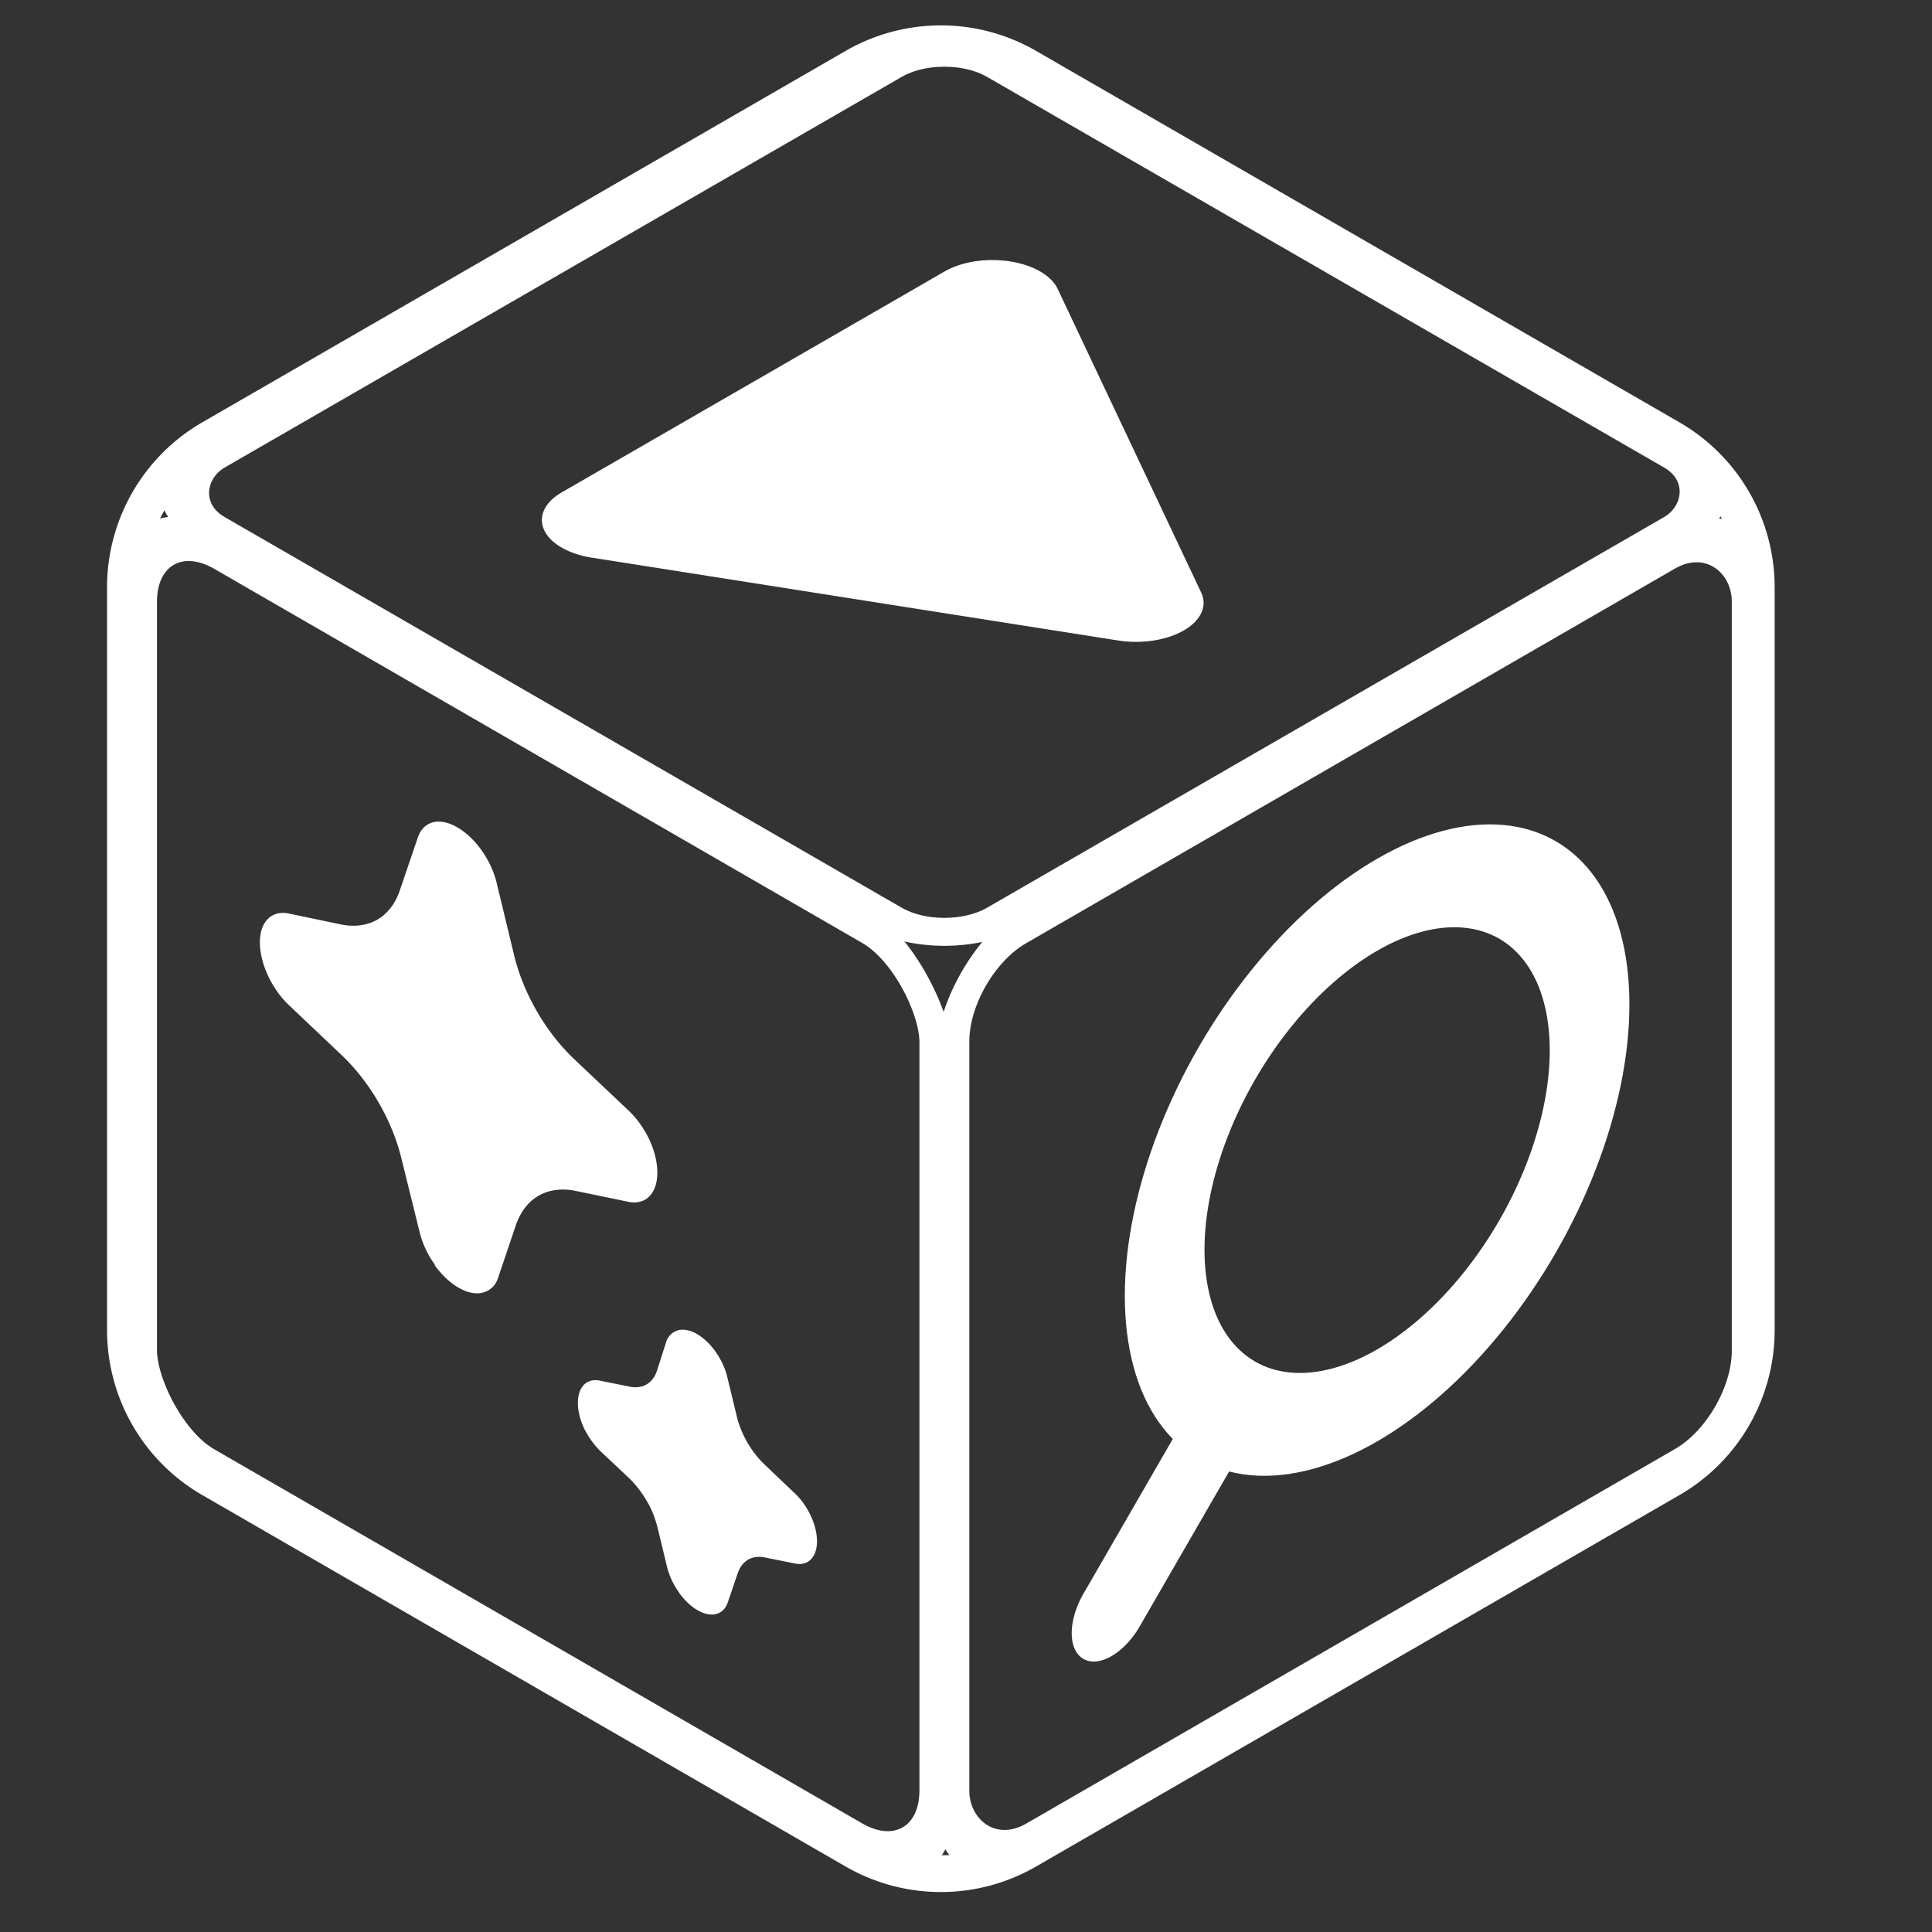
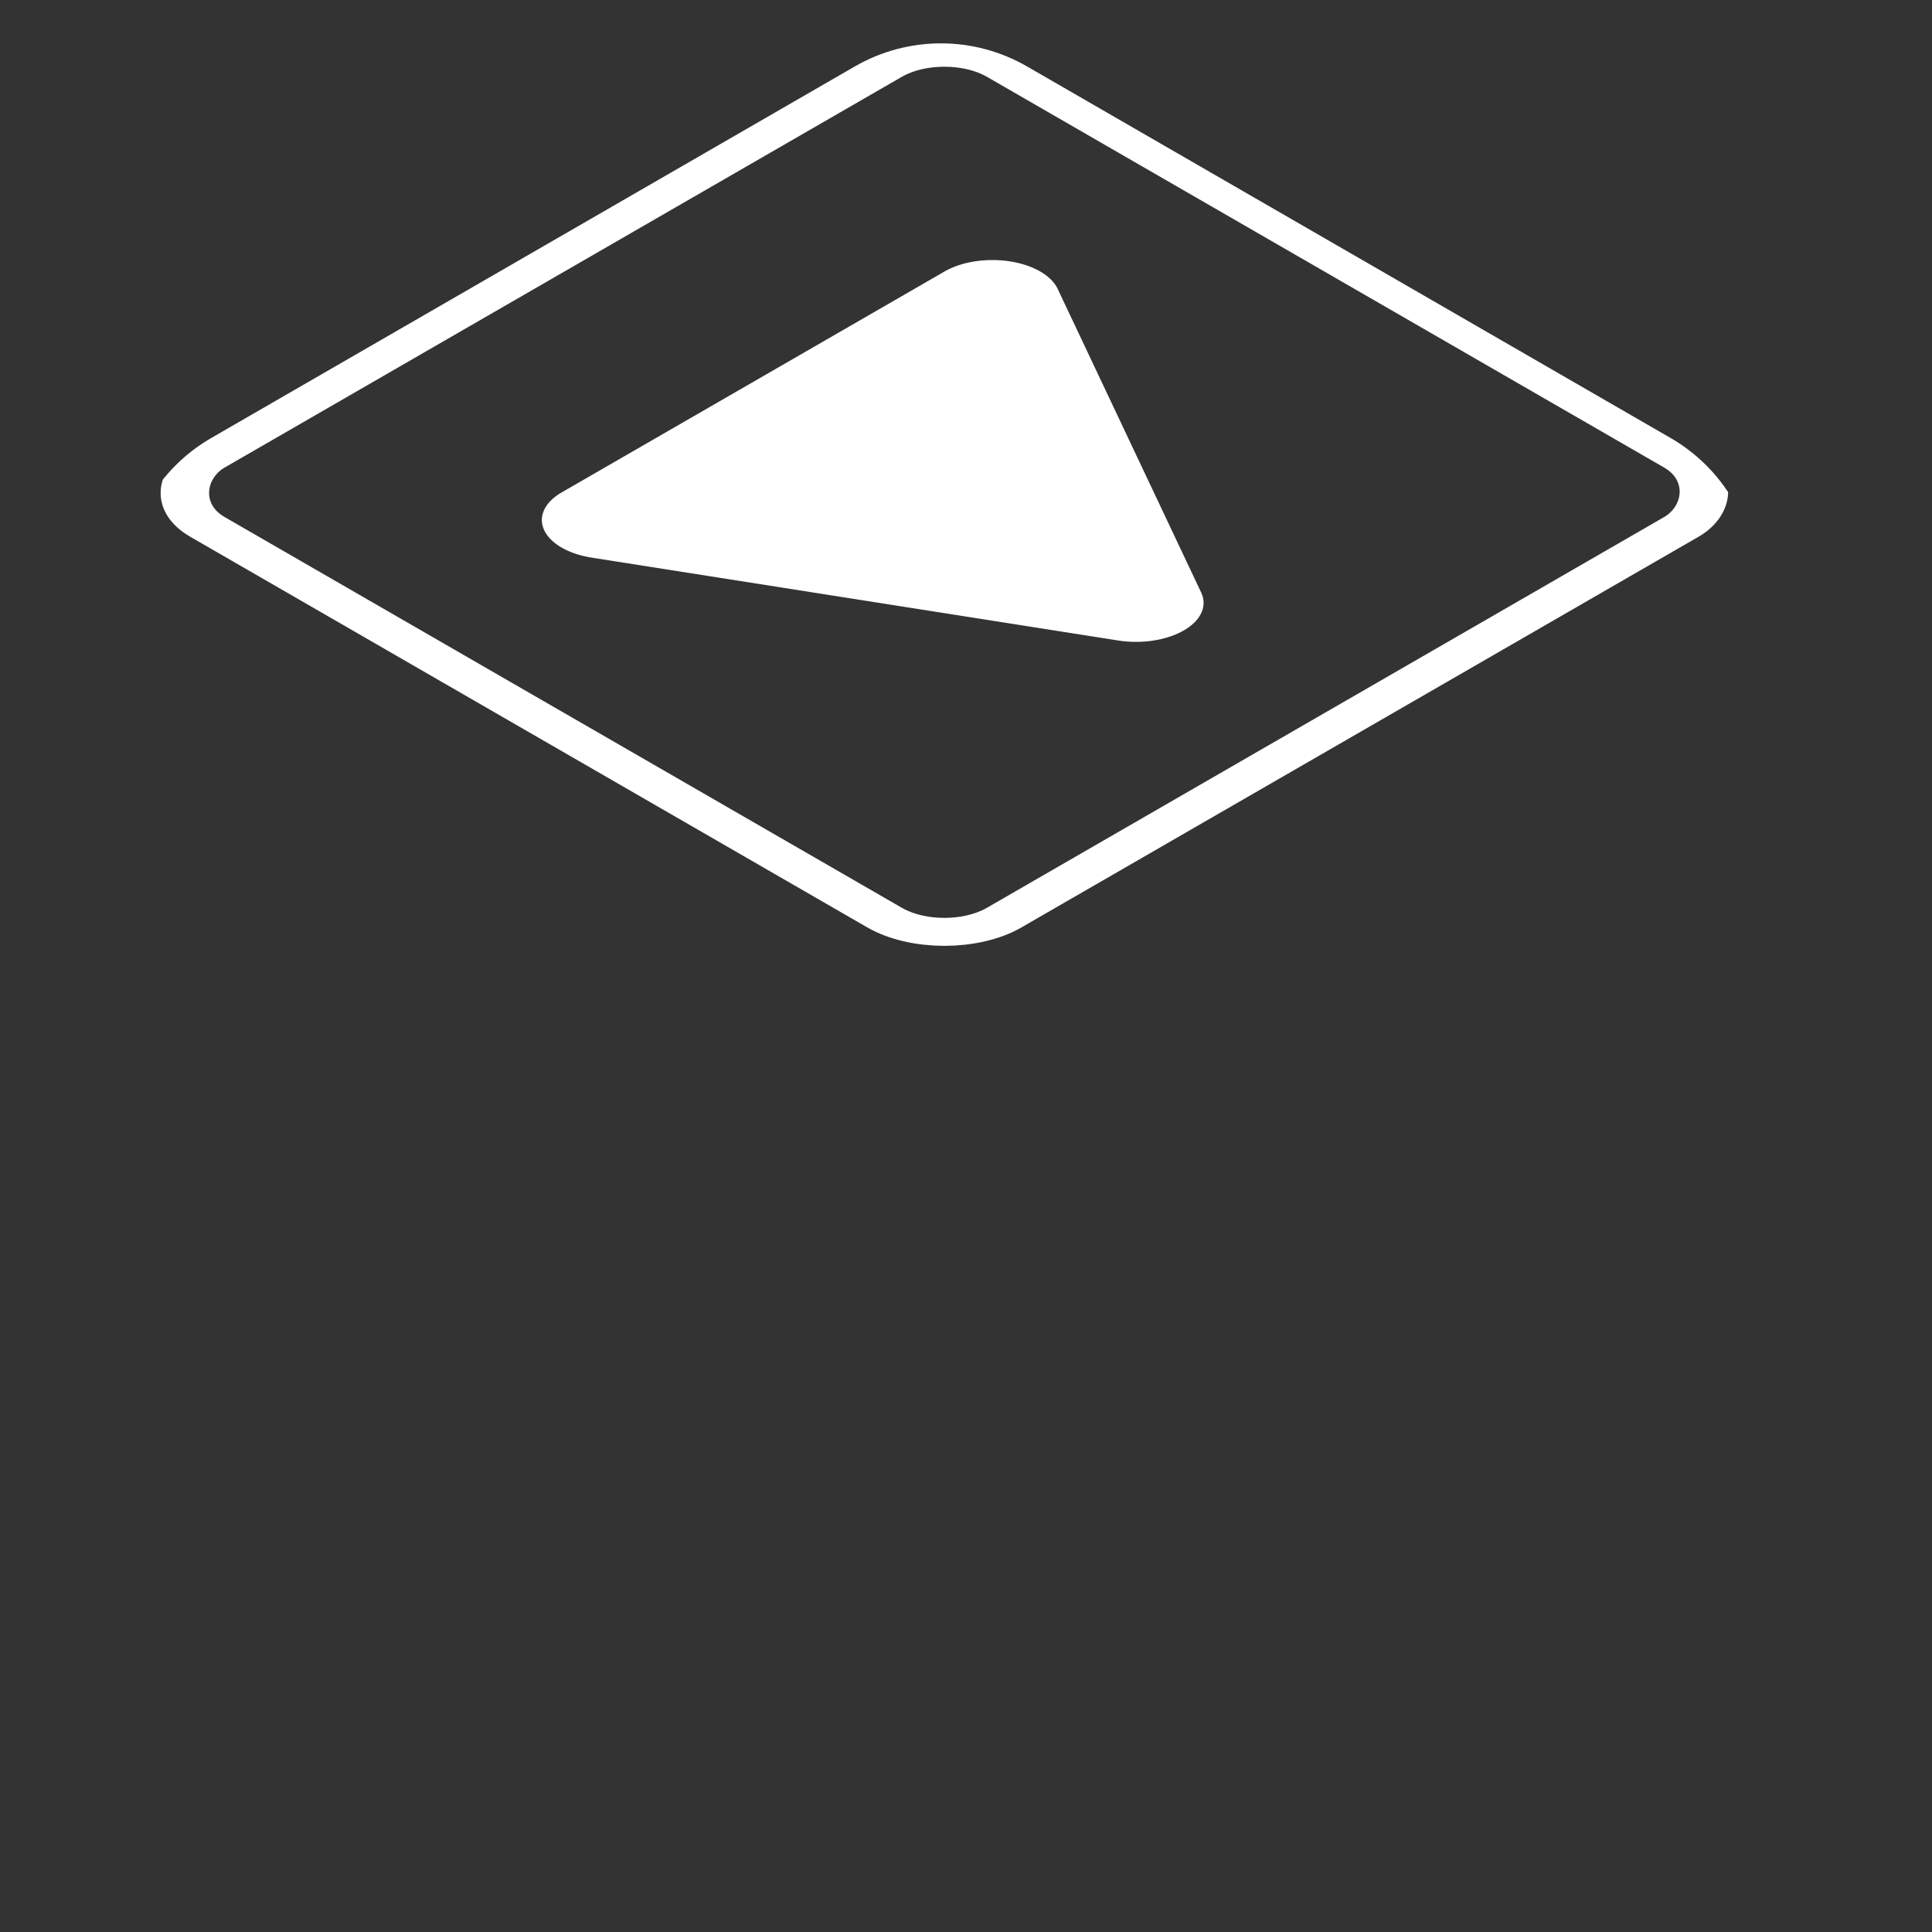
<svg xmlns="http://www.w3.org/2000/svg" viewBox="0 0 210 210">
  <rect x="0" y="0" width="210" height="210" fill="#333333" stroke="none" />
  <defs>
    <clipPath id="e" clipPathUnits="userSpaceOnUse">
      <path fill="none" stroke="#fff" stroke-linejoin="round" stroke-width="3.7" d="M 92.27,46.86 27.523,84.242 a 17.321,17.321 4.1296579e-7 0 1 -17.321,0 L -54.544,46.86 a 17.321,17.321 60 0 1 -8.66,-15 v -74.763 a 17.321,17.321 120 0 1 8.66,-15 L 10.203,-95.284 a 17.321,17.321 1.5115602e-7 0 1 17.321,0 l 64.746,37.381 a 17.321,17.321 60 0 1 8.66,15 l 0,74.763 a 17.321,17.321 120 0 1 -8.66,15 z" paint-order="markers fill stroke" transform="matrix(0.882,0,0,0.882,-16.943,46.252)" />
    </clipPath>
    <clipPath id="c" clipPathUnits="userSpaceOnUse">
-       <path fill="none" stroke="#fff" stroke-linejoin="round" stroke-width="3.7" d="M 92.27,46.86 27.523,84.242 a 17.321,17.321 4.1296579e-7 0 1 -17.321,0 L -54.544,46.86 a 17.321,17.321 60 0 1 -8.66,-15 v -74.763 a 17.321,17.321 120 0 1 8.66,-15 L 10.203,-95.284 a 17.321,17.321 1.5115602e-7 0 1 17.321,0 l 64.746,37.381 a 17.321,17.321 60 0 1 8.66,15 l 0,74.763 a 17.321,17.321 120 0 1 -8.66,15 z" paint-order="markers fill stroke" transform="matrix(1.08,0,0,1.08,23.395,-19.841)" />
-     </clipPath>
+       </clipPath>
    <clipPath id="a" clipPathUnits="userSpaceOnUse">
-       <path fill="none" stroke="#fff" stroke-linejoin="round" stroke-width="3.7" d="M 92.27,46.86 27.523,84.242 a 17.321,17.321 4.1296579e-7 0 1 -17.321,0 L -54.544,46.86 a 17.321,17.321 60 0 1 -8.66,-15 v -74.763 a 17.321,17.321 120 0 1 8.66,-15 L 10.203,-95.284 a 17.321,17.321 1.5115602e-7 0 1 17.321,0 l 64.746,37.381 a 17.321,17.321 60 0 1 8.66,15 l 0,74.763 a 17.321,17.321 120 0 1 -8.66,15 z" paint-order="markers fill stroke" transform="matrix(1.08,0,0,1.08,-64.905,-19.841)" />
-     </clipPath>
+       </clipPath>
    <symbol id="d" fill="currentColor" viewBox="0 0 16 16">
      <path d="m 5.4,10.8 a 1.04,1.04 0 0 0 1.2,0 C 6.78,10.67 6.92,10.5 6.99,10.29 L 7.44,8.91 A 2.35,2.35 0 0 1 8.9,7.43 L 10.3,6.98 A 1.05,1.05 0 0 0 10.8,5.39 1.06,1.06 0 0 0 10.25,5 L 8.87,4.56 A 2.34,2.34 0 0 1 7.4,3.08 L 6.95,1.69 A 1.03,1.03 0 0 0 6.12,1.01 1.04,1.04 0 0 0 4.98,1.71 L 4.52,3.11 A 2.32,2.32 0 0 1 3.08,4.56 L 1.7,5 a 1.06,1.06 0 0 0 -0.64,0.67 1.05,1.05 0 0 0 0.66,1.3 l 1.37,0.44 a 2.33,2.33 0 0 1 1.48,1.5 l 0.46,1.38 c 0.07,0.2 0.2,0.38 0.38,0.5 z m 6.13,4.05 a 0.8,0.8 0 0 0 1.23,-0.4 l 0.25,-0.76 a 1.07,1.07 0 0 1 0.68,-0.68 l 0.77,-0.25 a 0.8,0.8 0 0 0 0.53,-0.64 0.8,0.8 0 0 0 -0.55,-0.88 L 13.67,10.99 A 1.08,1.08 0 0 1 12.99,10.31 L 12.74,9.54 a 0.8,0.8 0 0 0 -1.32,-0.3 0.8,0.8 0 0 0 -0.2,0.3 l -0.24,0.77 a 1.07,1.07 0 0 1 -0.67,0.68 l -0.77,0.25 a 0.8,0.8 0 0 0 -0.39,1.23 c 0.1,0.13 0.24,0.23 0.4,0.29 L 10.31,13 c 0.16,0.06 0.3,0.15 0.42,0.27 0.12,0.11 0.2,0.26 0.26,0.42 l 0.25,0.77 c 0.06,0.16 0.16,0.3 0.3,0.39 z" />
    </symbol>
    <symbol id="f" viewBox="0 0 16 16">
-       <path fill="#fff" d="M 4,12 V 4 A 1,1 0 0 1 5.5,3.13 l 7,4 a 1,1 0 0 1 0,1.74 l -7,4 A 1,1 0 0 1 4,12 Z" />
+       <path fill="#fff" d="M 4,12 V 4 A 1,1 0 0 1 5.5,3.13 l 7,4 a 1,1 0 0 1 0,1.74 l -7,4 A 1,1 0 0 1 4,12 " />
    </symbol>
    <symbol id="b" fill="none" stroke="currentColor" stroke-linecap="round" stroke-linejoin="round" stroke-width="3" viewBox="0 0 24 24">
-       <circle cx="11" cy="11" r="8" />
      <path d="M 21,21 16.7,16.7" />
    </symbol>
  </defs>
-   <path stroke="#fff" fill="none" stroke-linejoin="round" stroke-width="3.7" d="M 92.27,46.86 27.523,84.242 a 17.321,17.321 4.1296579e-7 0 1 -17.321,0 L -54.544,46.86 a 17.321,17.321 60 0 1 -8.66,-15 v -74.763 a 17.321,17.321 120 0 1 8.66,-15 L 10.203,-95.284 a 17.321,17.321 1.5115602e-7 0 1 17.321,0 l 64.746,37.381 a 17.321,17.321 60 0 1 8.66,15 l 0,74.763 a 17.321,17.321 120 0 1 -8.66,15 z" paint-order="markers fill stroke" transform="matrix(1.08,0,0,1.08,81.895,110.17)" />
  <g clip-path="url(#a)" transform="translate(146.8,130.011)">
    <g transform="matrix(0.866,-0.5,0,1,0,0)">
      <rect width="100" height="100" x="-50" y="-50" fill="none" stroke="#fff" stroke-width="4.3" ry="9.28" />
      <use width="80" height="80" color="#fff" href="#b" transform="matrix(-1,0,0,1,40,-40)" />
    </g>
  </g>
  <g clip-path="url(#c)" transform="translate(58.5,130.011)">
    <g transform="matrix(0.866,0.5,0,1,0,0)">
-       <rect width="100" height="100" x="-50" y="-50" fill="none" stroke="#fff" stroke-width="4.3" ry="9.34" />
      <use width="80" height="80" color="#fff" href="#d" transform="translate(-40,-40)" />
    </g>
  </g>
  <g clip-path="url(#e)" transform="matrix(1.225,0,0,1.225,102.65,53.511)">
    <g transform="scale(1,0.577) rotate(45)">
      <rect width="100" height="100" x="-50" y="-50" fill="none" stroke="#fff" stroke-width="4.3" ry="7.52" />
      <use width="96" height="96" href="#f" transform="translate(-48,-48)" />
    </g>
  </g>
</svg>